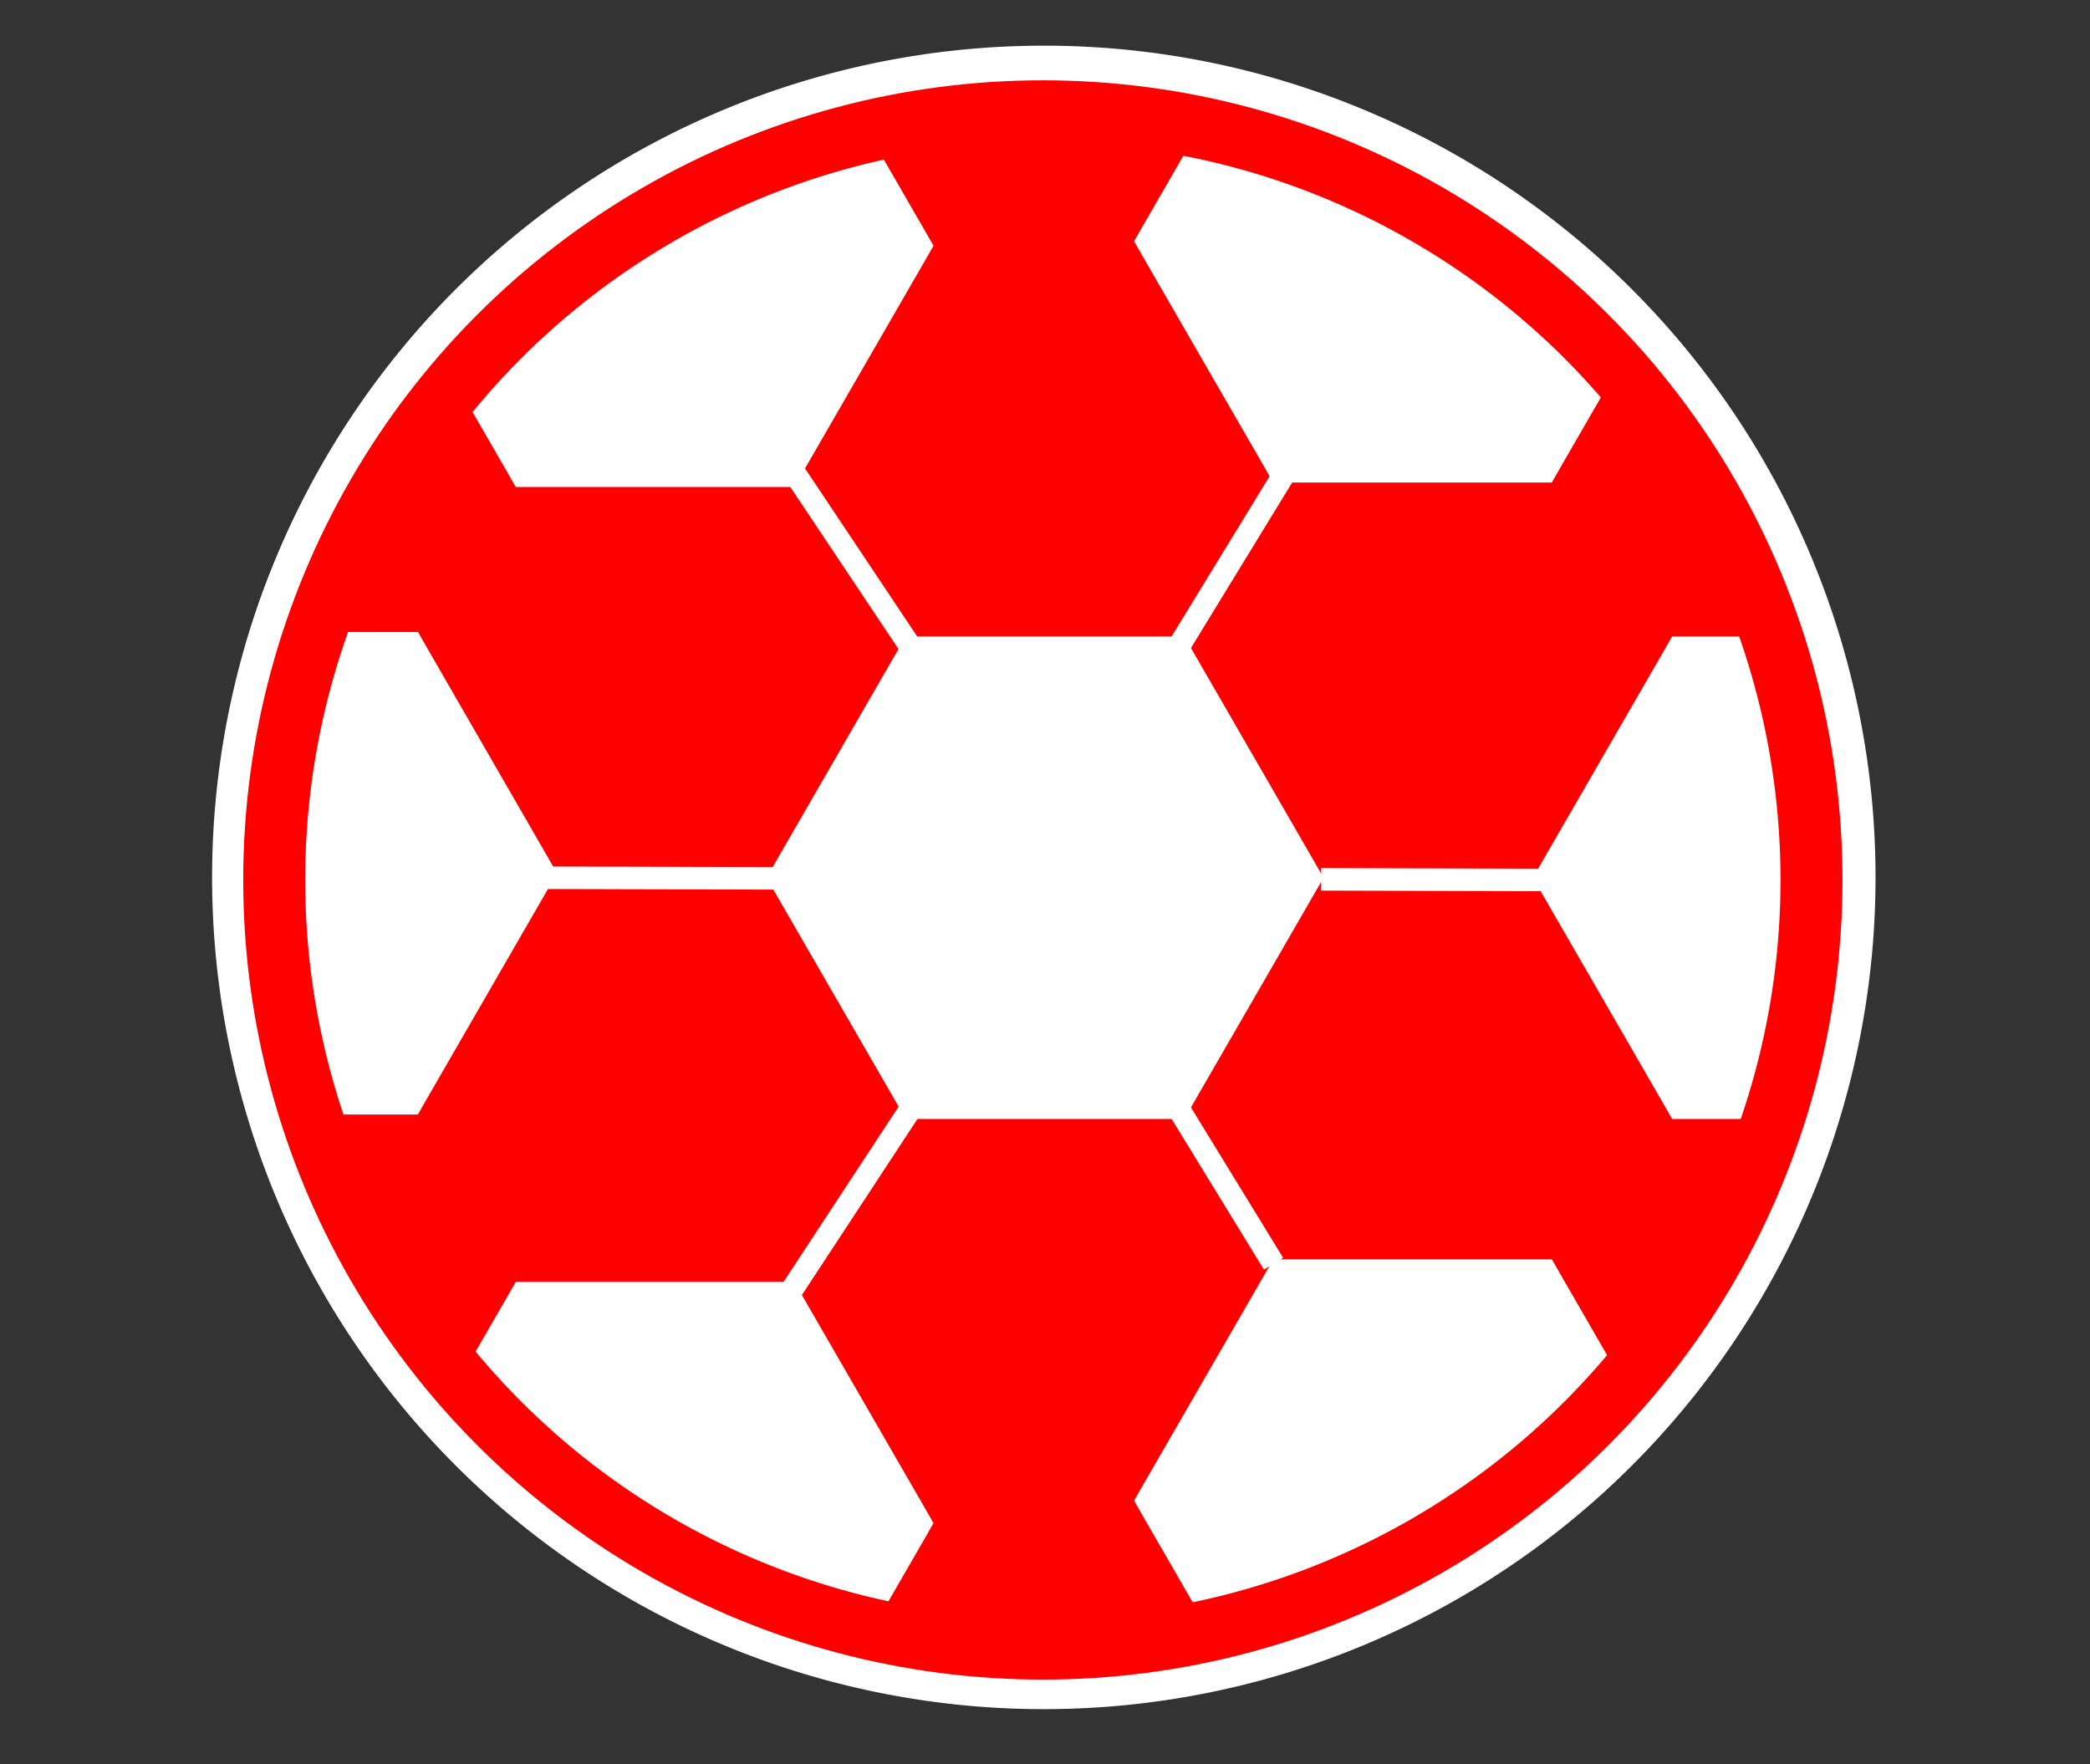
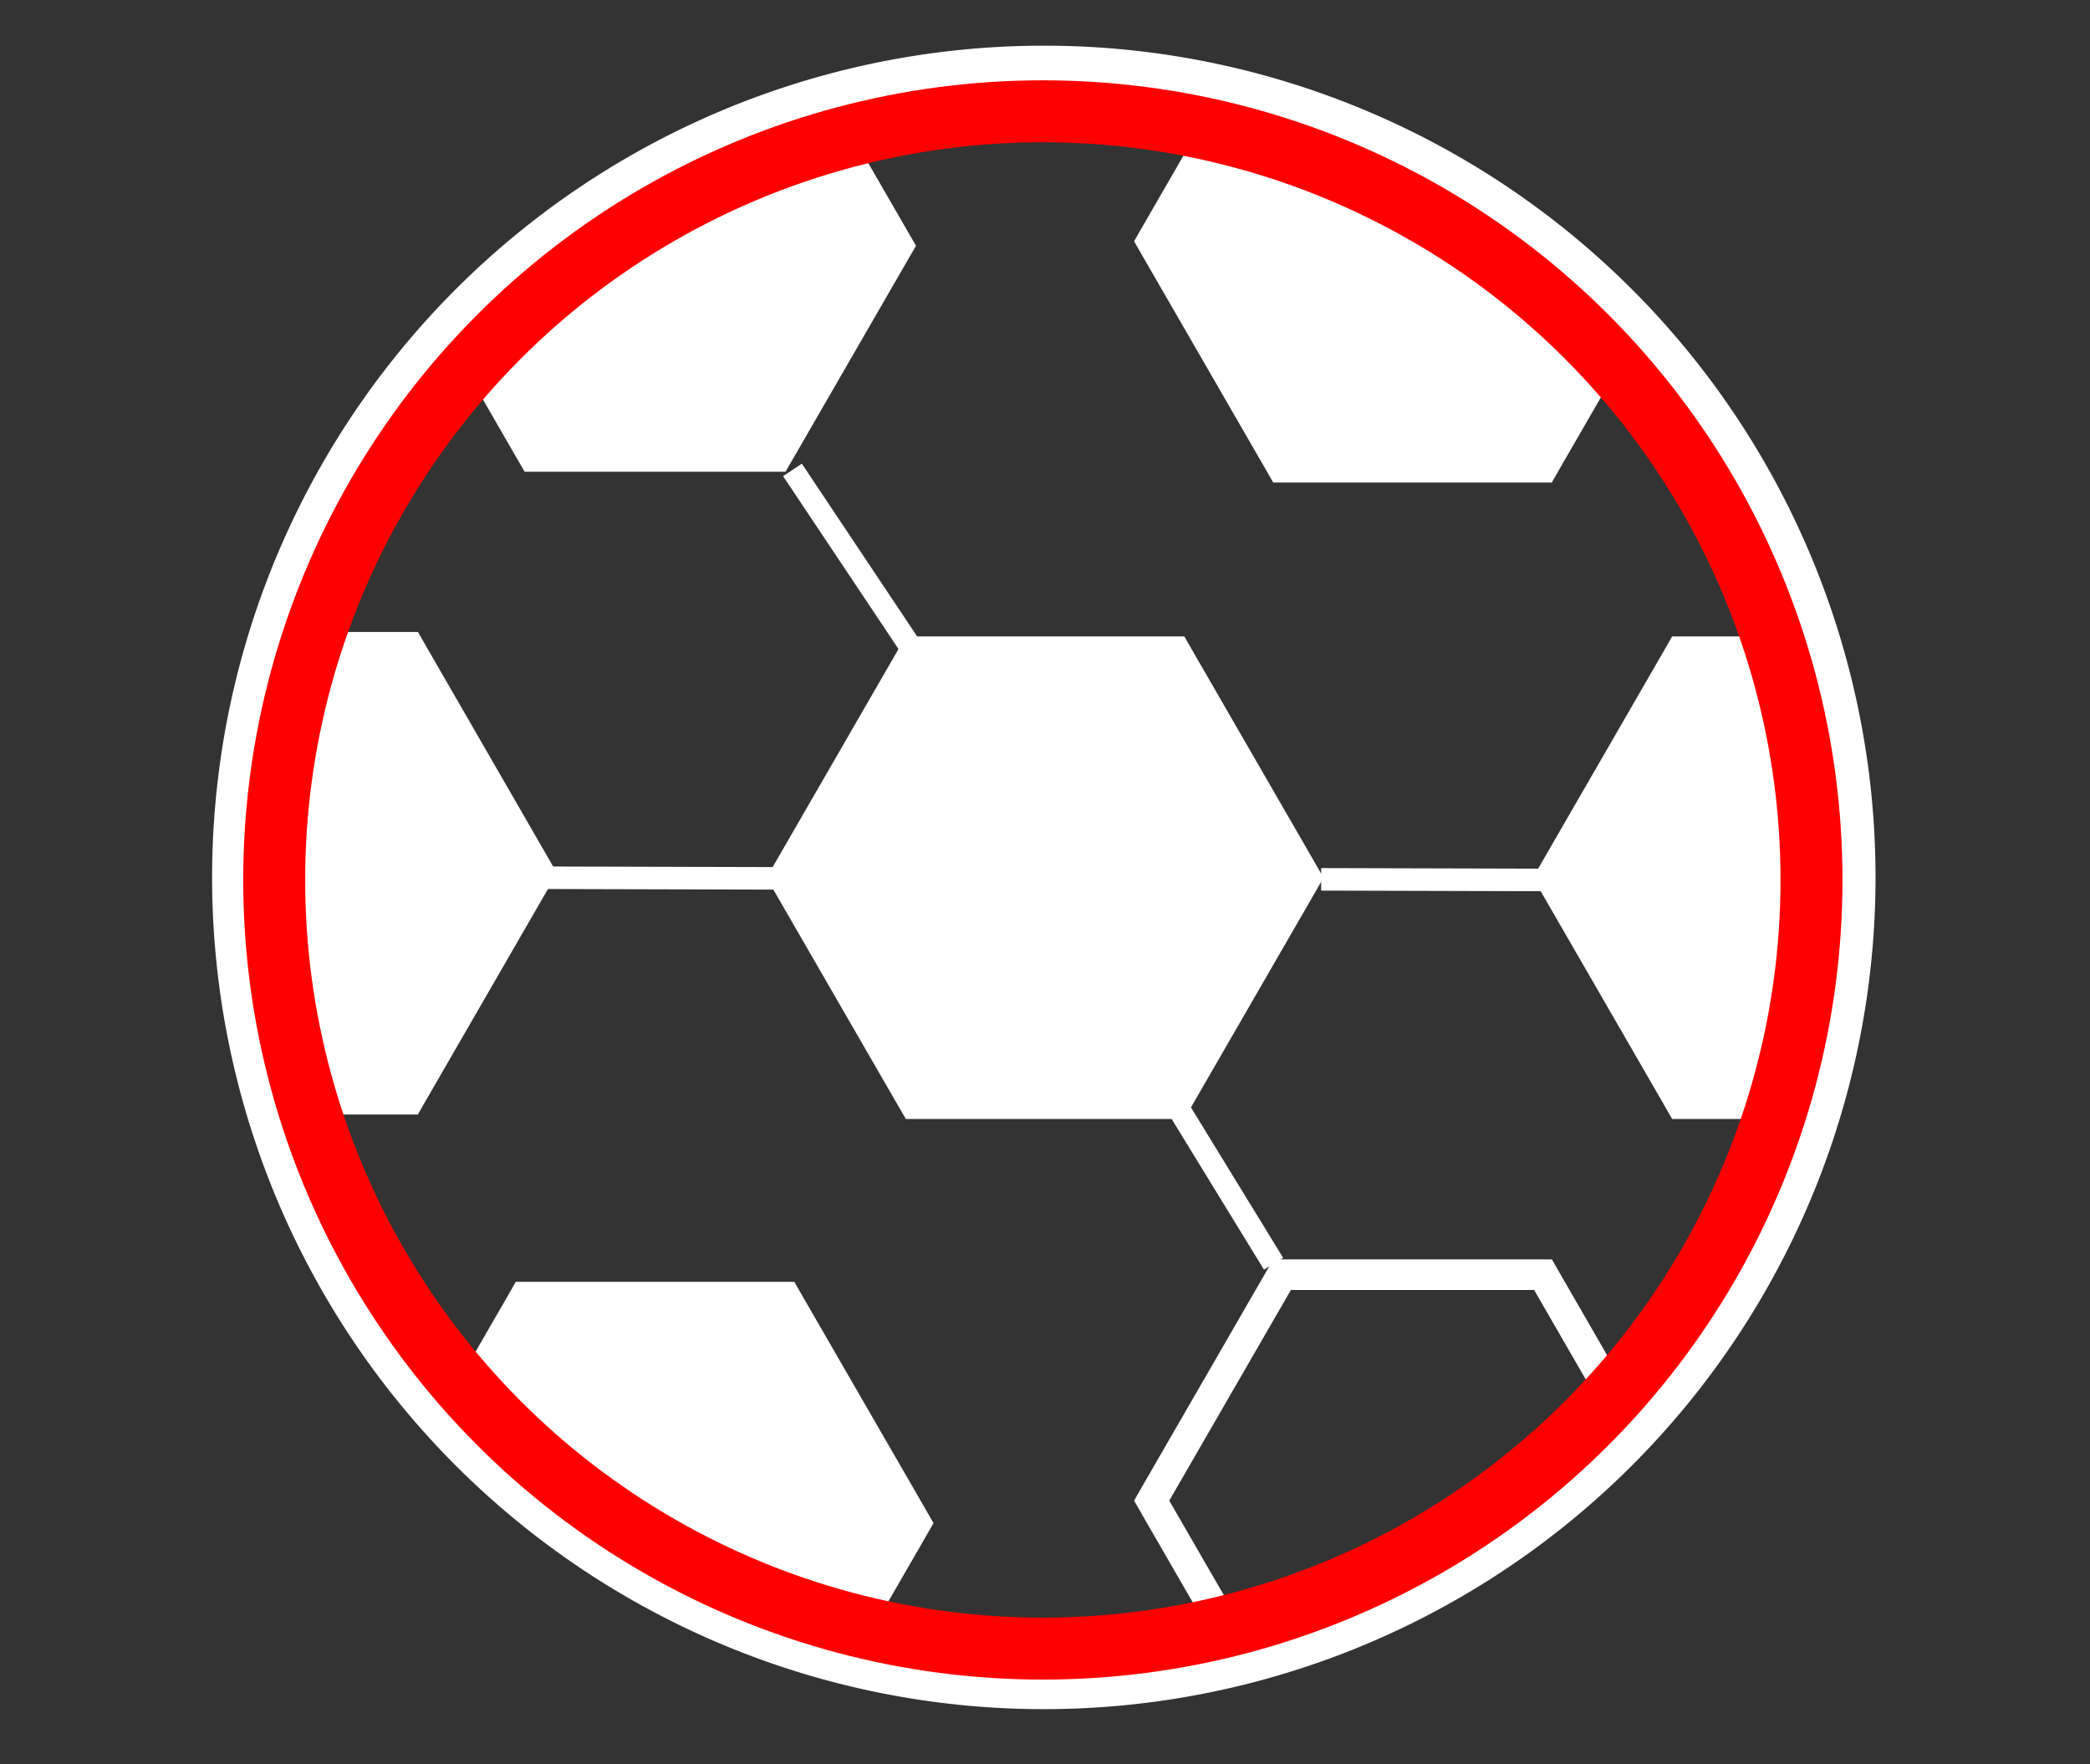
<svg xmlns="http://www.w3.org/2000/svg" viewBox="0 0 955.75 806.83">
  <rect x="0" y="0" width="955.75" height="806.83" fill="#333333" stroke="none" />
  <defs>
    <style>.a,.e{fill:none;stroke-miterlimit:10;}.a{stroke:red;stroke-width:28.33px;}.b{fill:red;}.c{fill:#fff;}.d{clip-path:url(#a);}.e{stroke:#fff;stroke-width:10.3px;}</style>
    <clipPath id="a" transform="translate(-467.61 -121.11)">
      <circle class="a" cx="944.5" cy="523.5" r="351.5" />
    </clipPath>
  </defs>
-   <path class="b" d="M944.5,890a365.4,365.4,0,1,1,142.66-28.81A364.11,364.11,0,0,1,944.5,890Z" transform="translate(-467.61 -121.11)" />
  <path class="c" d="M944.5,172c194.13,0,351.5,157.37,351.5,351.5S1138.63,875,944.5,875,593,717.63,593,523.5,750.37,172,944.5,172m0-30A380.34,380.34,0,1,0,1093,172,379.21,379.21,0,0,0,944.5,142Z" transform="translate(-467.61 -121.11)" />
  <g class="d">
    <polygon class="c" points="418.26 504.7 358.6 401.37 418.26 298.04 537.57 298.04 597.23 401.37 537.57 504.7 418.26 504.7" />
    <path class="c" d="M1001.14,426.15l55.62,96.33-55.62,96.32H889.91l-55.62-96.32,55.62-96.33h111.23m8.08-14H881.83l-4.05,7-55.61,96.33-4,7,4,7,55.61,96.32,4.05,7h127.39l4-7,55.61-96.32,4-7-4-7-55.61-96.33-4-7Z" transform="translate(-467.61 -121.11)" />
    <polygon class="c" points="239.9 799.83 180.25 696.5 239.9 593.17 359.22 593.17 418.88 696.5 359.22 799.83 239.9 799.83" />
    <path class="c" d="M822.79,721.28l55.61,96.33-55.61,96.33H711.55l-55.61-96.33,55.61-96.33H822.79m8.08-14H703.47l-4,7-55.62,96.33-4,7,4,7,55.62,96.33,4,7h127.4l4-7,55.62-96.33,4-7-4-7-55.62-96.33-4-7Z" transform="translate(-467.61 -121.11)" />
    <polygon class="c" points="768.69 504.7 709.03 401.37 768.69 298.04 888 298.04 947.66 401.37 888 504.7 768.69 504.7" />
    <path class="c" d="M1351.57,426.15l55.62,96.33-55.62,96.32H1240.34l-55.62-96.32,55.62-96.33h111.23m8.09-14h-127.4l-4,7-55.62,96.33-4,7,4,7,55.62,96.32,4,7h127.4l4-7,55.61-96.32,4-7-4-7-55.61-96.33-4-7Z" transform="translate(-467.61 -121.11)" />
-     <polygon class="c" points="586.28 789.59 526.62 686.26 586.28 582.93 705.59 582.93 765.25 686.26 705.59 789.59 586.28 789.59" />
    <path class="c" d="M1169.16,711l55.62,96.33-55.62,96.33H1057.93l-55.62-96.33L1057.93,711h111.23m8.08-14H1049.85l-4,7-55.62,96.33-4,7,4,7,55.62,96.33,4,7h127.39l4-7,55.61-96.33,4-7-4-7L1181.29,704l-4-7Z" transform="translate(-467.61 -121.11)" />
    <polygon class="c" points="67.74 502.65 8.08 399.32 67.74 295.99 187.06 295.99 246.71 399.32 187.06 502.65 67.74 502.65" />
    <path class="c" d="M650.62,424.1l55.62,96.33-55.62,96.33H539.39l-55.62-96.33,55.62-96.33H650.62m8.08-14H531.31l-4,7-55.62,96.33-4,7,4,7,55.62,96.33,4,7H658.7l4-7,55.61-96.33,4-7-4-7L662.75,417.1l-4-7Z" transform="translate(-467.61 -121.11)" />
    <polygon class="c" points="239.9 215.71 180.25 112.38 239.9 9.05 359.22 9.05 418.88 112.38 359.22 215.71 239.9 215.71" />
-     <path class="c" d="M822.79,137.16l55.61,96.33-55.61,96.33H711.55l-55.61-96.33,55.61-96.33H822.79m8.08-14H703.47l-4,7-55.62,96.33-4,7,4,7,55.62,96.33,4,7h127.4l4-7,55.62-96.33,4-7-4-7-55.62-96.33-4-7Z" transform="translate(-467.61 -121.11)" />
    <polygon class="c" points="586.28 213.66 526.62 110.33 586.28 7 705.59 7 765.25 110.33 705.59 213.66 586.28 213.66" />
    <path class="c" d="M1169.16,135.11l55.62,96.33-55.62,96.33H1057.93l-55.62-96.33,55.62-96.33h111.23m8.08-14H1049.85l-4,7-55.62,96.33-4,7,4,7,55.62,96.33,4,7h127.39l4-7,55.61-96.33,4-7-4-7-55.61-96.33-4-7Z" transform="translate(-467.61 -121.11)" />
  </g>
  <circle class="a" cx="476.89" cy="402.39" r="351.5" />
  <line class="e" x1="582.39" y1="577.89" x2="533.25" y2="497.7" />
-   <line class="e" x1="361.39" y1="590.89" x2="422.58" y2="497.7" />
  <line class="e" x1="604.16" y1="402.11" x2="708.39" y2="402.39" />
  <line class="e" x1="245.39" y1="401.37" x2="355.99" y2="401.66" />
  <line class="e" x1="422.58" y1="305.04" x2="362.39" y2="214.89" />
-   <line class="e" x1="533.25" y1="305.04" x2="588.39" y2="214.89" />
</svg>